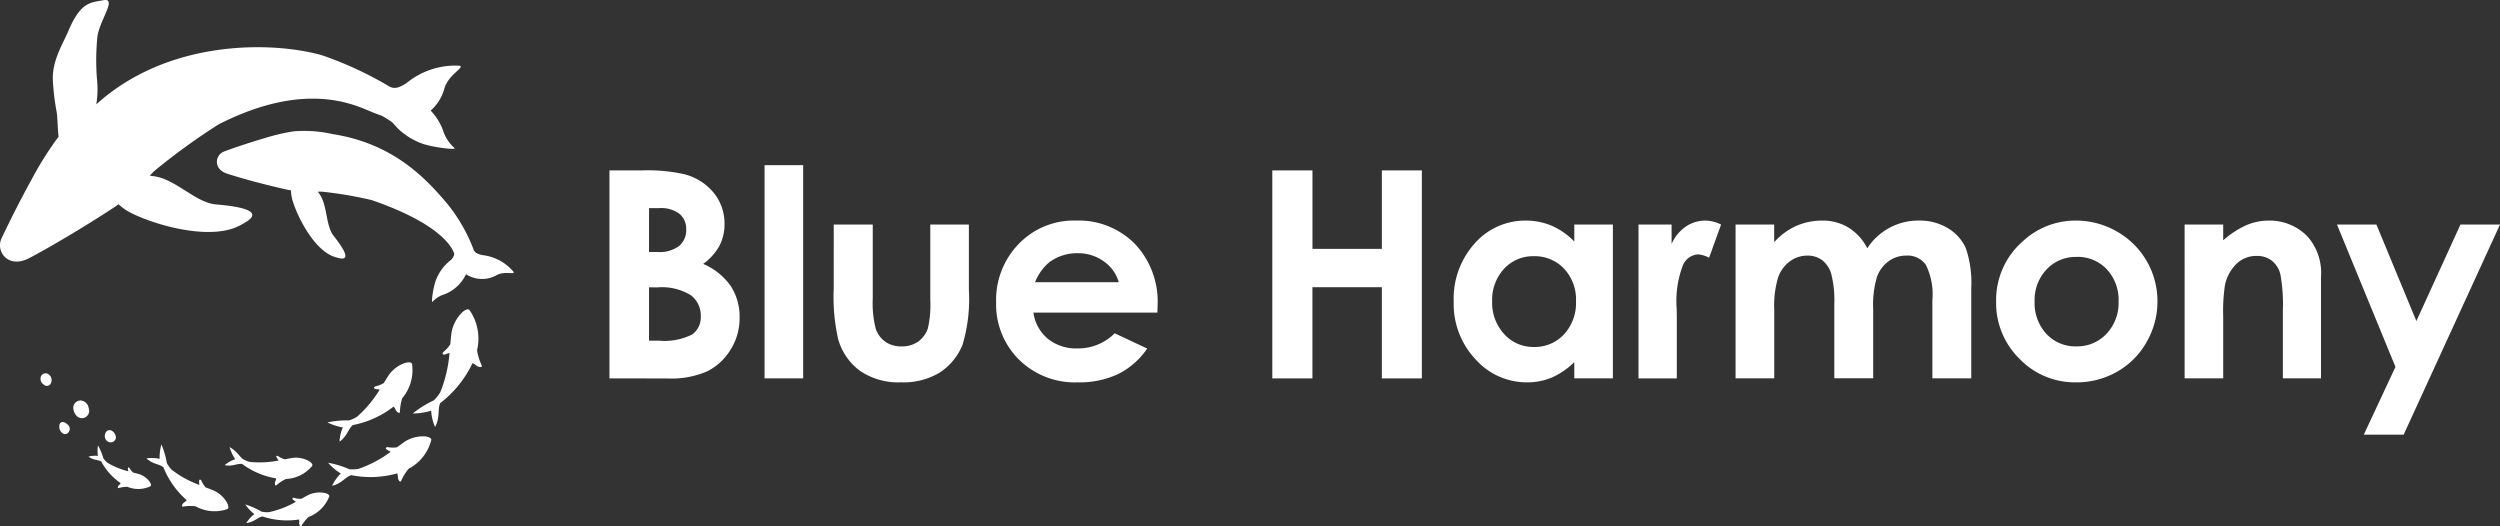
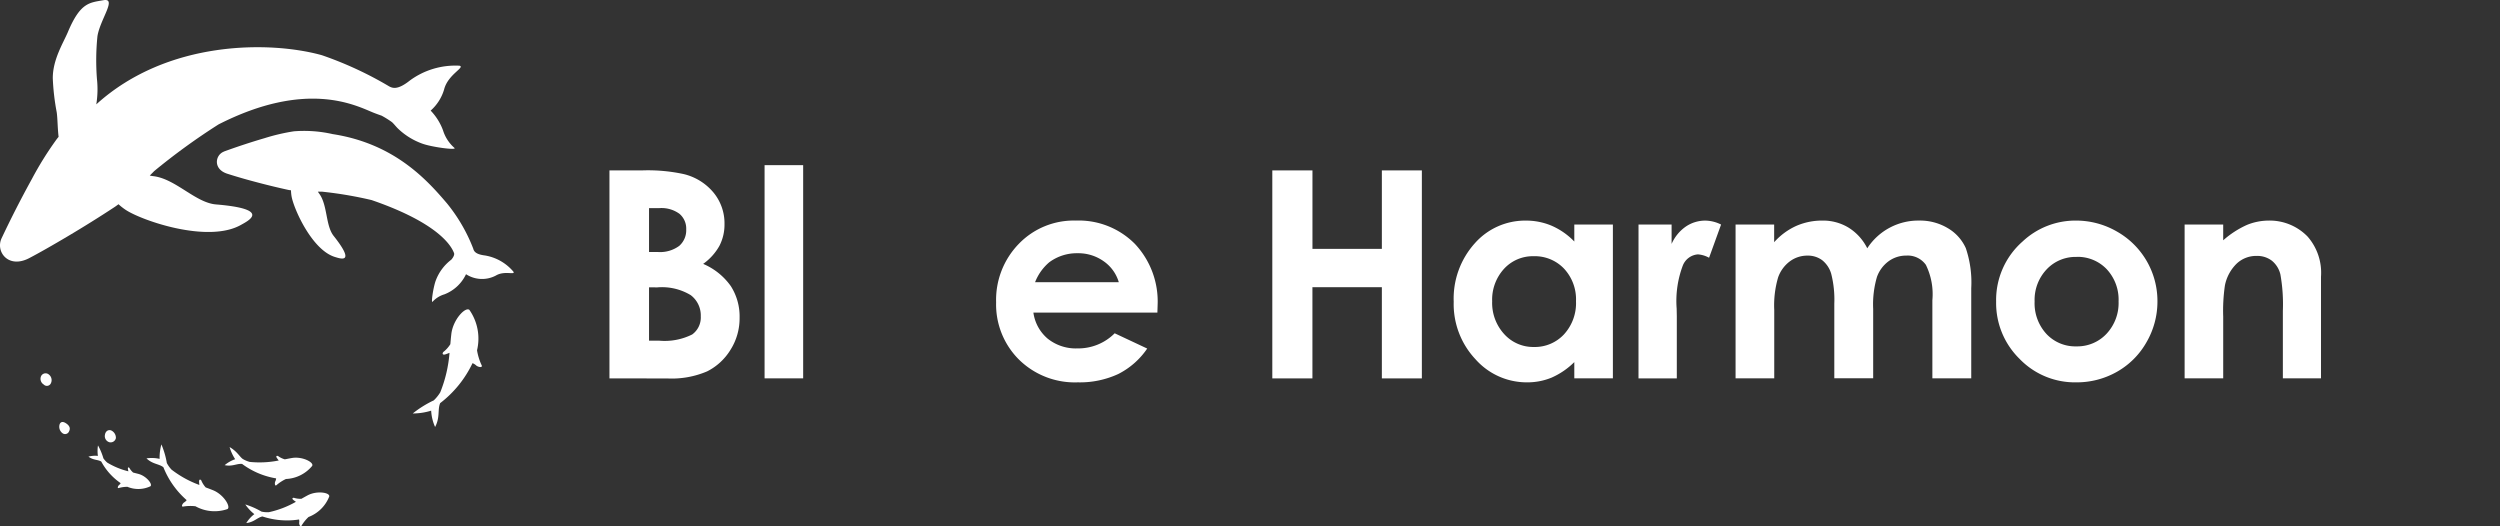
<svg xmlns="http://www.w3.org/2000/svg" width="257.875" height="54.288">
  <rect width="100%" height="100%" fill="#333333" stroke="none" />
  <defs>
    <clipPath id="a">
      <path data-name="Rectangle 2" fill="#fff" d="M0 0h257.875v54.288H0z" />
    </clipPath>
  </defs>
  <g data-name="Group 1" clip-path="url(#a)" fill="#fff">
    <path data-name="Path 1" d="M62.865 39.029V17.577h3.371a17.5 17.5 0 0 1 4.292.38 5.73 5.73 0 0 1 3.066 1.9 4.975 4.975 0 0 1 1.138 3.265 4.764 4.764 0 0 1-.518 2.225 5.664 5.664 0 0 1-1.684 1.873 6.687 6.687 0 0 1 2.859 2.3 5.8 5.8 0 0 1 .9 3.259 6.066 6.066 0 0 1-.936 3.3 5.963 5.963 0 0 1-2.407 2.225 9.255 9.255 0 0 1-4.072.735Zm4.082-17.557v4.521h.893a3.324 3.324 0 0 0 2.218-.627 2.142 2.142 0 0 0 .725-1.707 2 2 0 0 0-.69-1.6 3.145 3.145 0 0 0-2.089-.591Zm0 8.166v5.5h1.024a6.34 6.34 0 0 0 3.431-.64 2.163 2.163 0 0 0 .883-1.867 2.619 2.619 0 0 0-1.039-2.188 5.739 5.739 0 0 0-3.449-.8Z" />
    <path data-name="Rectangle 1" d="M78.866 17.036h3.98v21.991h-3.98z" />
-     <path data-name="Path 2" d="M86 23.161h4.025v7.64a10.613 10.613 0 0 0 .305 3.1 2.717 2.717 0 0 0 .987 1.349 2.829 2.829 0 0 0 1.674.481 2.932 2.932 0 0 0 1.689-.473 2.793 2.793 0 0 0 1.032-1.394 10.75 10.75 0 0 0 .247-2.93v-7.773h3.98v6.723a16.472 16.472 0 0 1-.655 5.686 6.2 6.2 0 0 1-2.363 2.867 7.252 7.252 0 0 1-3.967 1 7.041 7.041 0 0 1-4.223-1.168 6.165 6.165 0 0 1-2.266-3.25 19.766 19.766 0 0 1-.466-5.251Z" />
    <path data-name="Path 3" d="M119.384 32.247h-12.789a4.28 4.28 0 0 0 1.48 2.691 4.652 4.652 0 0 0 3.071 1 5.3 5.3 0 0 0 3.834-1.56l3.355 1.575a7.939 7.939 0 0 1-3 2.633 9.412 9.412 0 0 1-4.156.853 8.209 8.209 0 0 1-6.081-2.356 8.015 8.015 0 0 1-2.348-5.9 8.288 8.288 0 0 1 2.341-6.031 7.862 7.862 0 0 1 5.869-2.4 8.156 8.156 0 0 1 6.1 2.4 8.673 8.673 0 0 1 2.348 6.338Zm-3.98-3.136a4 4 0 0 0-1.555-2.159 4.512 4.512 0 0 0-2.7-.831 4.76 4.76 0 0 0-2.92.934 5.16 5.16 0 0 0-1.462 2.056Z" />
    <path data-name="Path 4" d="M131.239 17.577h4.141v8.093h7.159v-8.093h4.126v21.452h-4.126v-9.406h-7.162v9.406h-4.138Z" />
    <path data-name="Path 5" d="M162.389 23.161h3.98v15.867h-3.98V37.35a7.75 7.75 0 0 1-2.338 1.6 6.544 6.544 0 0 1-2.54.489 7.058 7.058 0 0 1-5.318-2.386 8.306 8.306 0 0 1-2.243-5.927 8.527 8.527 0 0 1 2.17-6.023 6.919 6.919 0 0 1 5.275-2.348 6.729 6.729 0 0 1 2.68.539 7.324 7.324 0 0 1 2.315 1.619Zm-4.185 3.267a4.03 4.03 0 0 0-3.068 1.306 4.706 4.706 0 0 0-1.219 3.347 4.755 4.755 0 0 0 1.243 3.383 4.025 4.025 0 0 0 3.06 1.327 4.1 4.1 0 0 0 3.111-1.307 4.771 4.771 0 0 0 1.234-3.418 4.646 4.646 0 0 0-1.234-3.355 4.158 4.158 0 0 0-3.126-1.283" />
    <path data-name="Path 6" d="M169.013 23.161h3.413v2a4.25 4.25 0 0 1 1.472-1.794 3.556 3.556 0 0 1 2.013-.612 3.726 3.726 0 0 1 1.619.408l-1.239 3.426a2.76 2.76 0 0 0-1.153-.35 1.821 1.821 0 0 0-1.551 1.138 10.373 10.373 0 0 0-.639 4.462l.015.773v6.418h-3.952Z" />
    <path data-name="Path 7" d="M179.024 23.161h3.98v1.823a6.8 6.8 0 0 1 2.27-1.677 6.622 6.622 0 0 1 2.721-.554 5.048 5.048 0 0 1 2.685.728 5.257 5.257 0 0 1 1.928 2.13 6.273 6.273 0 0 1 5.341-2.859 5.57 5.57 0 0 1 2.977.788 4.547 4.547 0 0 1 1.847 2.056 11.017 11.017 0 0 1 .561 4.126v9.3h-4.01v-8.05a6.875 6.875 0 0 0-.67-3.652 2.3 2.3 0 0 0-2.013-.956 3.06 3.06 0 0 0-1.83.582 3.461 3.461 0 0 0-1.2 1.611 10.037 10.037 0 0 0-.393 3.3v7.161h-4.01v-7.679a10.825 10.825 0 0 0-.315-3.084 2.778 2.778 0 0 0-.942-1.422 2.471 2.471 0 0 0-1.52-.466 3.01 3.01 0 0 0-1.805.589 3.522 3.522 0 0 0-1.213 1.656 10.208 10.208 0 0 0-.4 3.355v7.058h-3.989Z" />
    <path data-name="Path 8" d="M214.126 22.753a8.412 8.412 0 0 1 4.221 1.123 8.234 8.234 0 0 1 4.193 7.2 8.335 8.335 0 0 1-1.115 4.2 8.05 8.05 0 0 1-3.042 3.063 8.4 8.4 0 0 1-4.243 1.1 7.921 7.921 0 0 1-5.827-2.427 8.058 8.058 0 0 1-2.412-5.9 8.03 8.03 0 0 1 2.726-6.2 7.97 7.97 0 0 1 5.5-2.159m.066 3.748a4.094 4.094 0 0 0-3.089 1.291 4.582 4.582 0 0 0-1.234 3.3 4.668 4.668 0 0 0 1.219 3.353 4.073 4.073 0 0 0 3.088 1.283 4.124 4.124 0 0 0 3.113-1.3 4.635 4.635 0 0 0 1.241-3.338 4.6 4.6 0 0 0-1.22-3.318 4.127 4.127 0 0 0-3.118-1.276" />
-     <path data-name="Path 9" d="M225.343 23.161h3.98v1.626a9.6 9.6 0 0 1 2.454-1.589 5.969 5.969 0 0 1 2.25-.445 5.444 5.444 0 0 1 4 1.648 5.66 5.66 0 0 1 1.384 4.141v10.486h-3.934v-6.949a17.491 17.491 0 0 0-.254-3.771 2.586 2.586 0 0 0-.888-1.422 2.482 2.482 0 0 0-1.563-.488 2.923 2.923 0 0 0-2.072.808 4.31 4.31 0 0 0-1.2 2.237 18.028 18.028 0 0 0-.176 3.22v6.365h-3.98Z" />
-     <path data-name="Path 10" d="M241.059 23.162h4.067l4.123 9.955 4.546-9.955h4.08l-9.937 21.671h-4.111l3.264-6.988Z" />
-     <path data-name="Path 11" d="M9.201 42.389a.757.757 0 0 1-.936.723.956.956 0 0 1-.284-.144 1.214 1.214 0 0 1-.41-1.053.766.766 0 0 1 .826-.6.928.928 0 0 1 .732.684 2.717 2.717 0 0 1 .073.385" />
+     <path data-name="Path 9" d="M225.343 23.161h3.98v1.626a9.6 9.6 0 0 1 2.454-1.589 5.969 5.969 0 0 1 2.25-.445 5.444 5.444 0 0 1 4 1.648 5.66 5.66 0 0 1 1.384 4.141v10.486h-3.934v-6.949a17.491 17.491 0 0 0-.254-3.771 2.586 2.586 0 0 0-.888-1.422 2.482 2.482 0 0 0-1.563-.488 2.923 2.923 0 0 0-2.072.808 4.31 4.31 0 0 0-1.2 2.237 18.028 18.028 0 0 0-.176 3.22v6.365h-3.98" />
    <path data-name="Path 12" d="M4.504 39.657a.683.683 0 0 1-.262-.868.517.517 0 0 1 .795-.159.734.734 0 0 1 .212.906.453.453 0 0 1-.745.121" />
    <path data-name="Path 13" d="M11.447 44.39a.839.839 0 0 1 .508.8.556.556 0 0 1-.677.425.655.655 0 0 1-.46-.725c.046-.383.307-.591.629-.5" />
    <path data-name="Path 14" d="M6.862 43.697c.333.246.415.5.26.8a.44.44 0 0 1-.684.181.829.829 0 0 1-.27-.957c.128-.249.372-.256.694-.02" />
    <path data-name="Path 15" d="M48.428 31.98a5.166 5.166 0 0 1 .778 4.151 5.822 5.822 0 0 0 .445 1.478c.234.395-.377.251-.548.073a1.16 1.16 0 0 0-.363-.221 11.3 11.3 0 0 1-3.335 4.121c-.29.68.008 1.457-.524 2.461a4.687 4.687 0 0 1-.406-1.684 6.446 6.446 0 0 1-1.9.29 10.915 10.915 0 0 1 2.17-1.351 4.044 4.044 0 0 0 .669-.833 13.791 13.791 0 0 0 .954-4.072 5.843 5.843 0 0 1-.436.163c-.332.1-.352-.163-.108-.324a3.192 3.192 0 0 0 .629-.728c.033-.373.063-.722.1-1.03.164-1.512 1.47-2.877 1.877-2.5" />
    <path data-name="Path 16" d="M23.461 52.511a4.05 4.05 0 0 1-3.3-.29 4.532 4.532 0 0 0-1.211.022c-.347.093-.108-.337.061-.428a.91.91 0 0 0 .244-.227 8.834 8.834 0 0 1-2.4-3.39c-.451-.362-1.1-.3-1.747-.916a3.7 3.7 0 0 1 1.357.05 5.067 5.067 0 0 1 .183-1.492 8.571 8.571 0 0 1 .561 1.923 3.116 3.116 0 0 0 .486.68 10.773 10.773 0 0 0 2.87 1.581 4.53 4.53 0 0 1-.03-.363c0-.27.2-.231.267-.013a2.5 2.5 0 0 0 .416.629c.275.1.531.2.758.29 1.105.445 1.858 1.719 1.485 1.945" />
    <path data-name="Path 17" d="M32.208 48.049a3.716 3.716 0 0 1-2.714 1.359 4.217 4.217 0 0 0-.934.6c-.226.241-.246-.211-.158-.363a.79.79 0 0 0 .08-.3 8.109 8.109 0 0 1-3.506-1.488c-.526-.066-1 .294-1.8.124a3.373 3.373 0 0 1 1.083-.614 4.6 4.6 0 0 1-.576-1.253c.79.46 1.017.984 1.362 1.231a2.931 2.931 0 0 0 .707.3 9.965 9.965 0 0 0 3-.146 4.723 4.723 0 0 1-.2-.27c-.134-.209.041-.274.2-.138a2.259 2.259 0 0 0 .627.29c.264-.051.511-.1.732-.138 1.075-.186 2.276.446 2.094.8" />
    <path data-name="Path 18" d="M33.968 51.196a3.7 3.7 0 0 1-2.14 2.13 4.091 4.091 0 0 0-.7.858c-.138.3-.3-.123-.264-.294a.731.731 0 0 0-.017-.305 8.08 8.08 0 0 1-3.776-.312c-.518.1-.858.591-1.666.68a3.358 3.358 0 0 1 .831-.919 4.575 4.575 0 0 1-.934-1 7.889 7.889 0 0 1 1.672.738 2.8 2.8 0 0 0 .76.061 9.831 9.831 0 0 0 2.791-1.073c-.1-.065-.2-.134-.27-.192-.192-.156-.046-.274.148-.194a2.282 2.282 0 0 0 .685.078c.232-.131.45-.254.645-.358.959-.511 2.291-.287 2.23.106" />
    <path data-name="Path 19" d="M15.527 50.153a2.91 2.91 0 0 1-2.379.063 3.242 3.242 0 0 0-.863.114c-.241.1-.106-.232.008-.31a.628.628 0 0 0 .154-.183 6.354 6.354 0 0 1-2-2.225c-.352-.221-.811-.124-1.322-.511a2.716 2.716 0 0 1 .974-.076 3.625 3.625 0 0 1 .008-1.08 6.2 6.2 0 0 1 .557 1.327 2.208 2.208 0 0 0 .4.446 7.773 7.773 0 0 0 2.18.9 3.797 3.797 0 0 1-.05-.257c-.027-.194.121-.183.189-.032a1.817 1.817 0 0 0 .35.415l.564.144c.826.227 1.47 1.075 1.221 1.268" />
-     <path data-name="Path 20" d="M42.503 37.542a4.507 4.507 0 0 1-1.015 3.539 5.066 5.066 0 0 0-.232 1.326c.028.4-.39.048-.455-.156a.973.973 0 0 0-.2-.314 9.835 9.835 0 0 1-4.209 1.908c-.491.416-.561 1.138-1.369 1.712a4.082 4.082 0 0 1 .34-1.47 5.607 5.607 0 0 1-1.589-.516 9.486 9.486 0 0 1 2.218-.206 3.439 3.439 0 0 0 .846-.387 12.081 12.081 0 0 0 2.334-2.8 5.449 5.449 0 0 1-.4-.045c-.3-.051-.211-.264.041-.3a2.715 2.715 0 0 0 .775-.322c.173-.277.33-.538.478-.765.718-1.113 2.27-1.667 2.437-1.211" />
-     <path data-name="Path 21" d="M44.489 45.379a4.635 4.635 0 0 1-2.343 2.977 5.239 5.239 0 0 0-.735 1.171c-.128.392-.39-.106-.372-.325a1.038 1.038 0 0 0-.065-.375 10.12 10.12 0 0 1-4.747.184c-.629.206-.976.866-1.968 1.1a4.224 4.224 0 0 1 .894-1.268 5.777 5.777 0 0 1-1.307-1.107 9.727 9.727 0 0 1 2.192.664 3.446 3.446 0 0 0 .956-.04 12.309 12.309 0 0 0 3.307-1.759 4.663 4.663 0 0 1-.365-.2c-.264-.164-.1-.332.154-.264a2.793 2.793 0 0 0 .861 0c.27-.2.523-.385.752-.544 1.115-.781 2.806-.707 2.789-.207" />
    <path data-name="Path 22" d="M23.096 15.631a69.35 69.35 0 0 1 4.215-1.386 20.637 20.637 0 0 1 3-.7 13.28 13.28 0 0 1 4 .287c6.388.984 9.744 4.742 11.8 7.153a17.156 17.156 0 0 1 2.7 4.651c.063.219.163.586 1.2.713a4.88 4.88 0 0 1 2.952 1.679c.211.37-.923-.138-1.81.393a3.042 3.042 0 0 1-3.083-.136 4.1 4.1 0 0 1-2.225 2.075 2.665 2.665 0 0 0-1.216.755c-.2.262.076-1.578.338-2.225a4.812 4.812 0 0 1 1.578-2.1c.065-.063.382-.446.287-.692-.455-1.2-2.412-3.366-8.5-5.46a40.577 40.577 0 0 0-5.125-.868h-.416a1.932 1.932 0 0 0 .133.2c.878 1.188.647 3.3 1.493 4.365 2.328 2.935.674 2.333.148 2.177-2.363-.7-4.249-4.934-4.488-6.245a4.294 4.294 0 0 1-.061-.639h-.038c-.1-.015-.187-.03-.269-.046a75.338 75.338 0 0 1-3.519-.861 56.803 56.803 0 0 1-2.768-.808c-1.47-.486-1.221-1.936-.325-2.275" />
    <path data-name="Path 23" d="M45.814 9.213c.4-1.548 2.217-2.283 1.578-2.436a7.931 7.931 0 0 0-5.125 1.535c-1.293 1.029-1.807.755-2.119.6A37.476 37.476 0 0 0 33.2 5.694c-5.346-1.487-15.94-1.576-23.267 5.07A9.809 9.809 0 0 0 10 8.14a24.738 24.738 0 0 1 .051-4.408c.284-1.755 2.051-3.967.616-3.71s-2.374.221-3.66 3.273c-.483 1.143-1.56 2.827-1.563 4.757a23.927 23.927 0 0 0 .406 3.529c.091.614.086 1.636.194 2.534L6 14.167c-.048.06-.1.123-.149.187A34.15 34.15 0 0 0 3.3 18.441 110.159 110.159 0 0 0 .153 24.6c-.619 1.357.7 3.156 2.864 2.024 1.02-.533 2.452-1.349 3.957-2.243a120.395 120.395 0 0 0 4.85-3.028c.108-.071.224-.156.35-.249a.539.539 0 0 1 .048-.038 6.09 6.09 0 0 0 .77.6c1.706 1.107 8.454 3.444 11.848 1.541.753-.423 3.252-1.639-2.562-2.12-2.109-.174-4.176-2.648-6.456-2.914a3.275 3.275 0 0 1-.373-.066c.158-.156.312-.312.463-.465a66.574 66.574 0 0 1 6.638-4.813c9.054-4.6 14.086-1.981 15.912-1.231.123.051.473.186.909.337a9.86 9.86 0 0 1 1.067.669c.217.2.395.445.606.65a7.044 7.044 0 0 0 2.472 1.546c.977.375 3.743.737 3.345.445a3.962 3.962 0 0 1-1.163-1.8 5.865 5.865 0 0 0-1.276-2.036 4.676 4.676 0 0 0 1.392-2.193" />
  </g>
</svg>